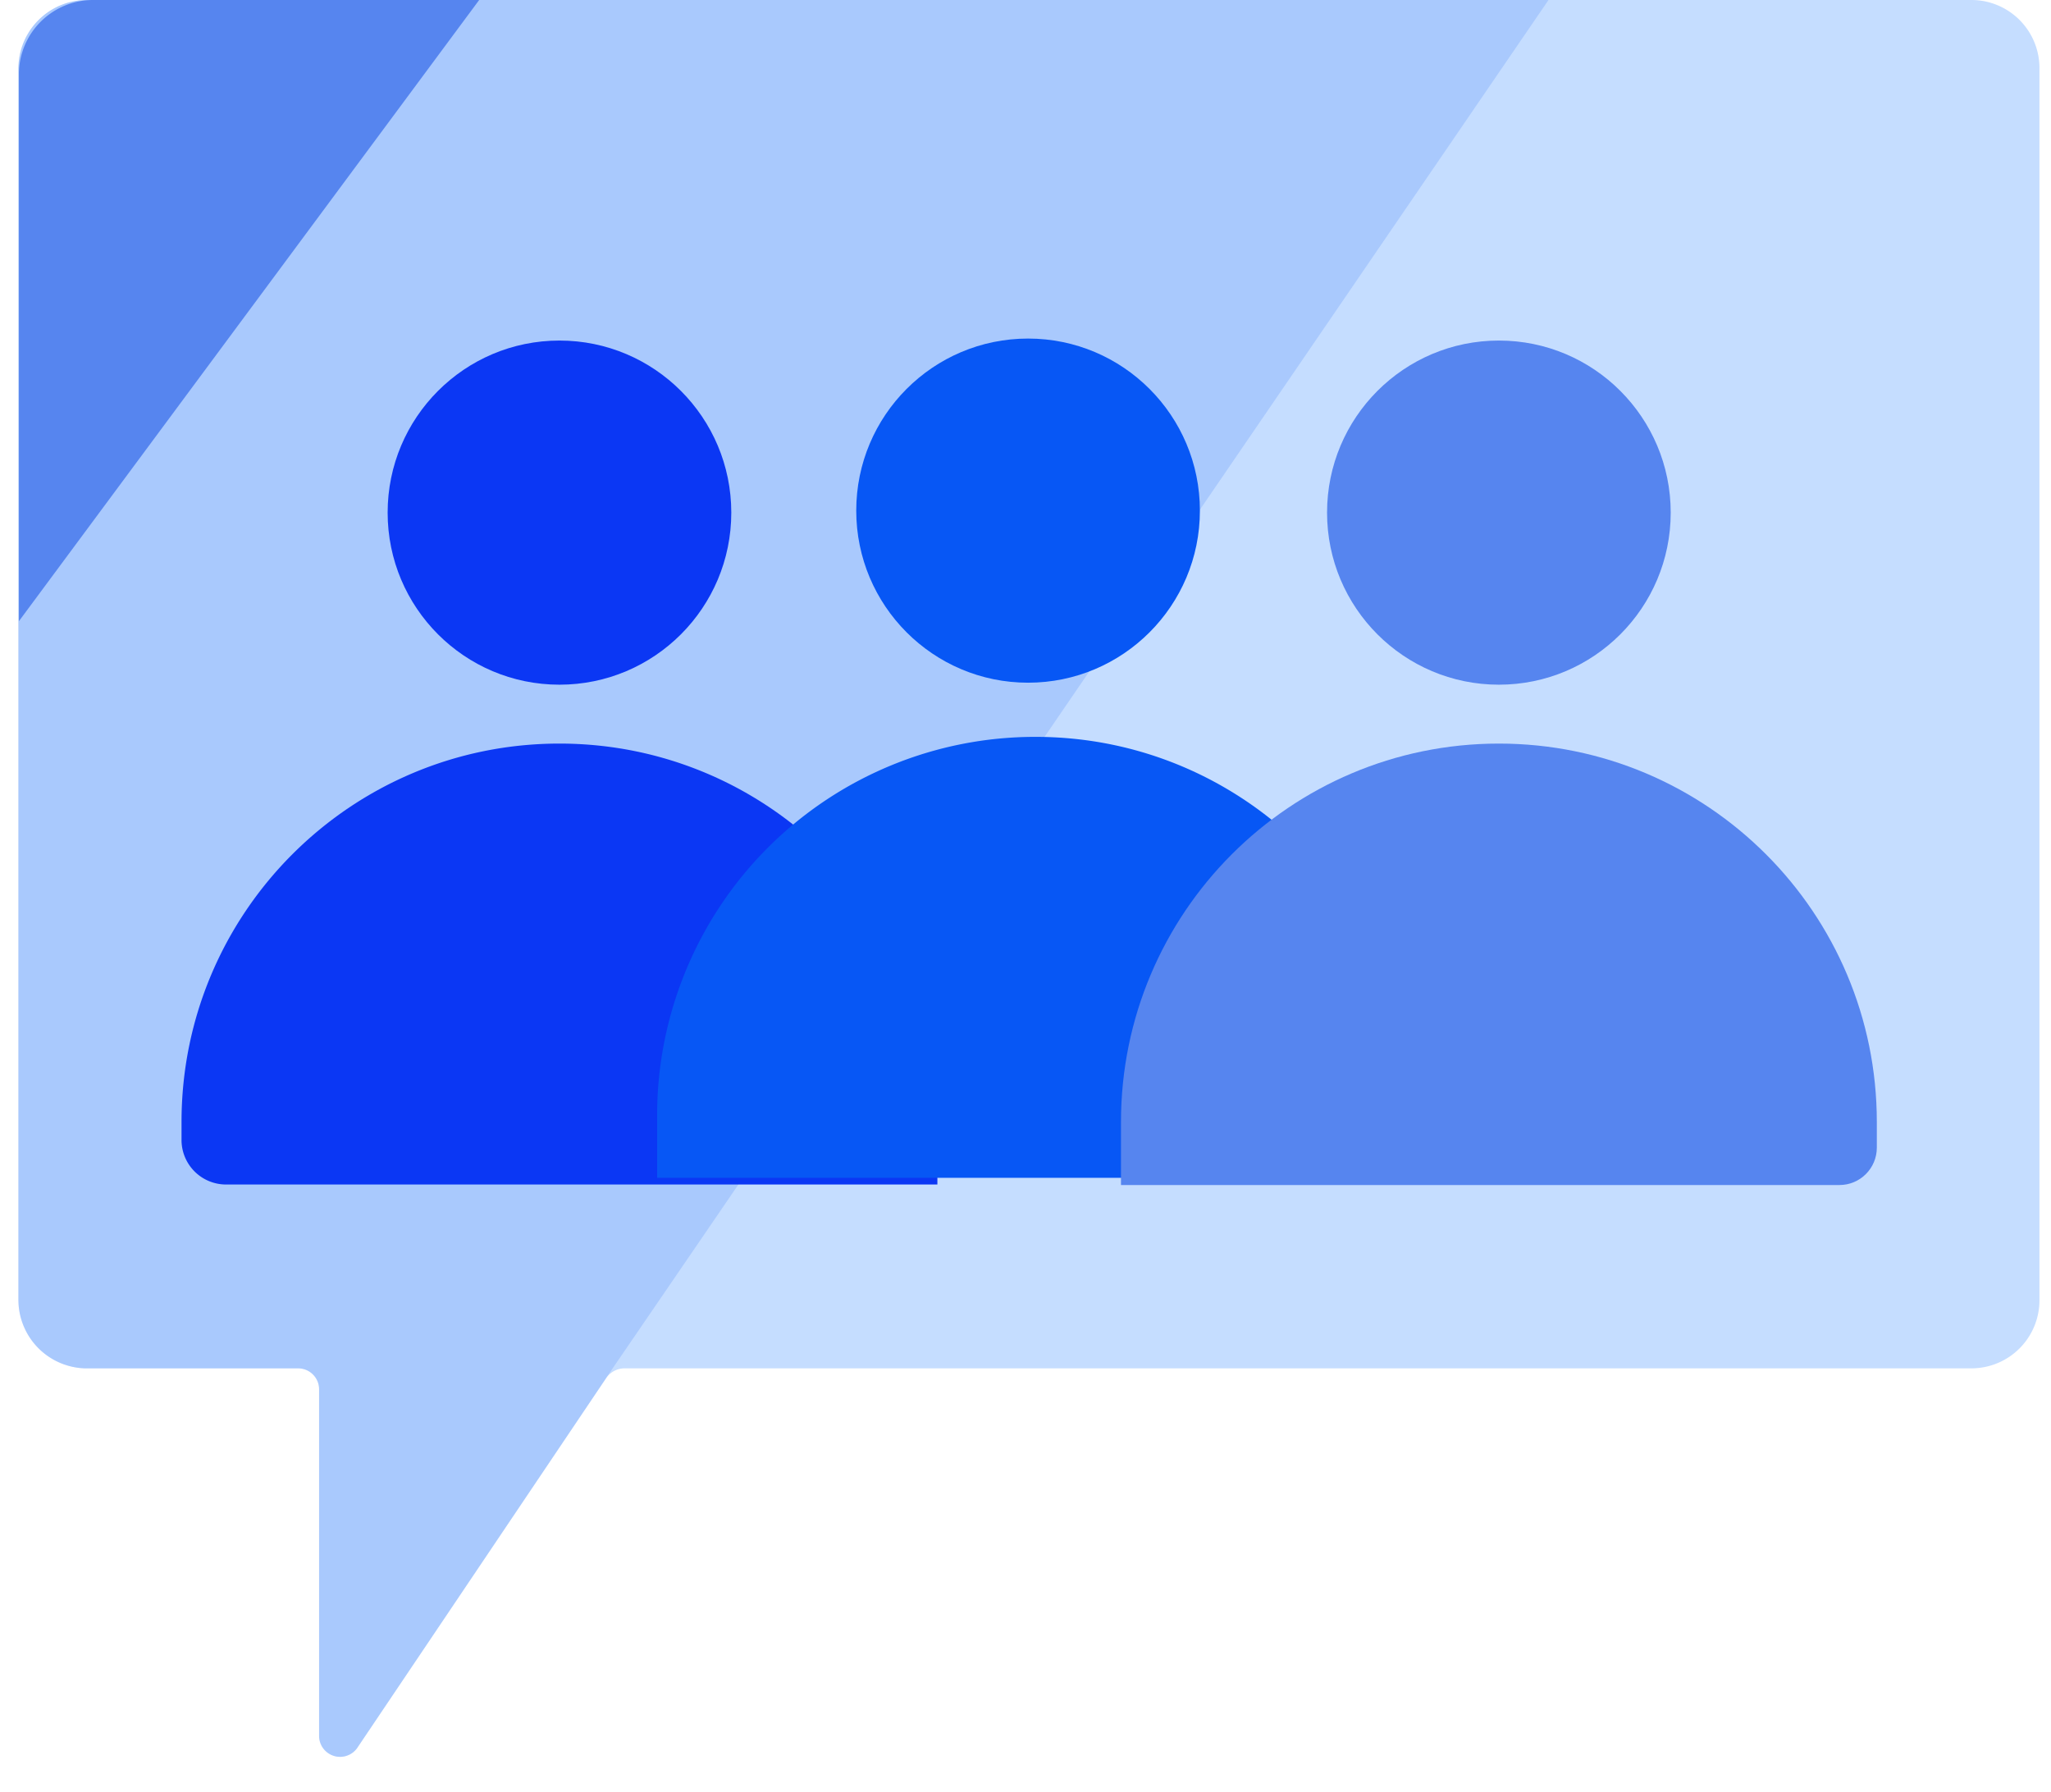
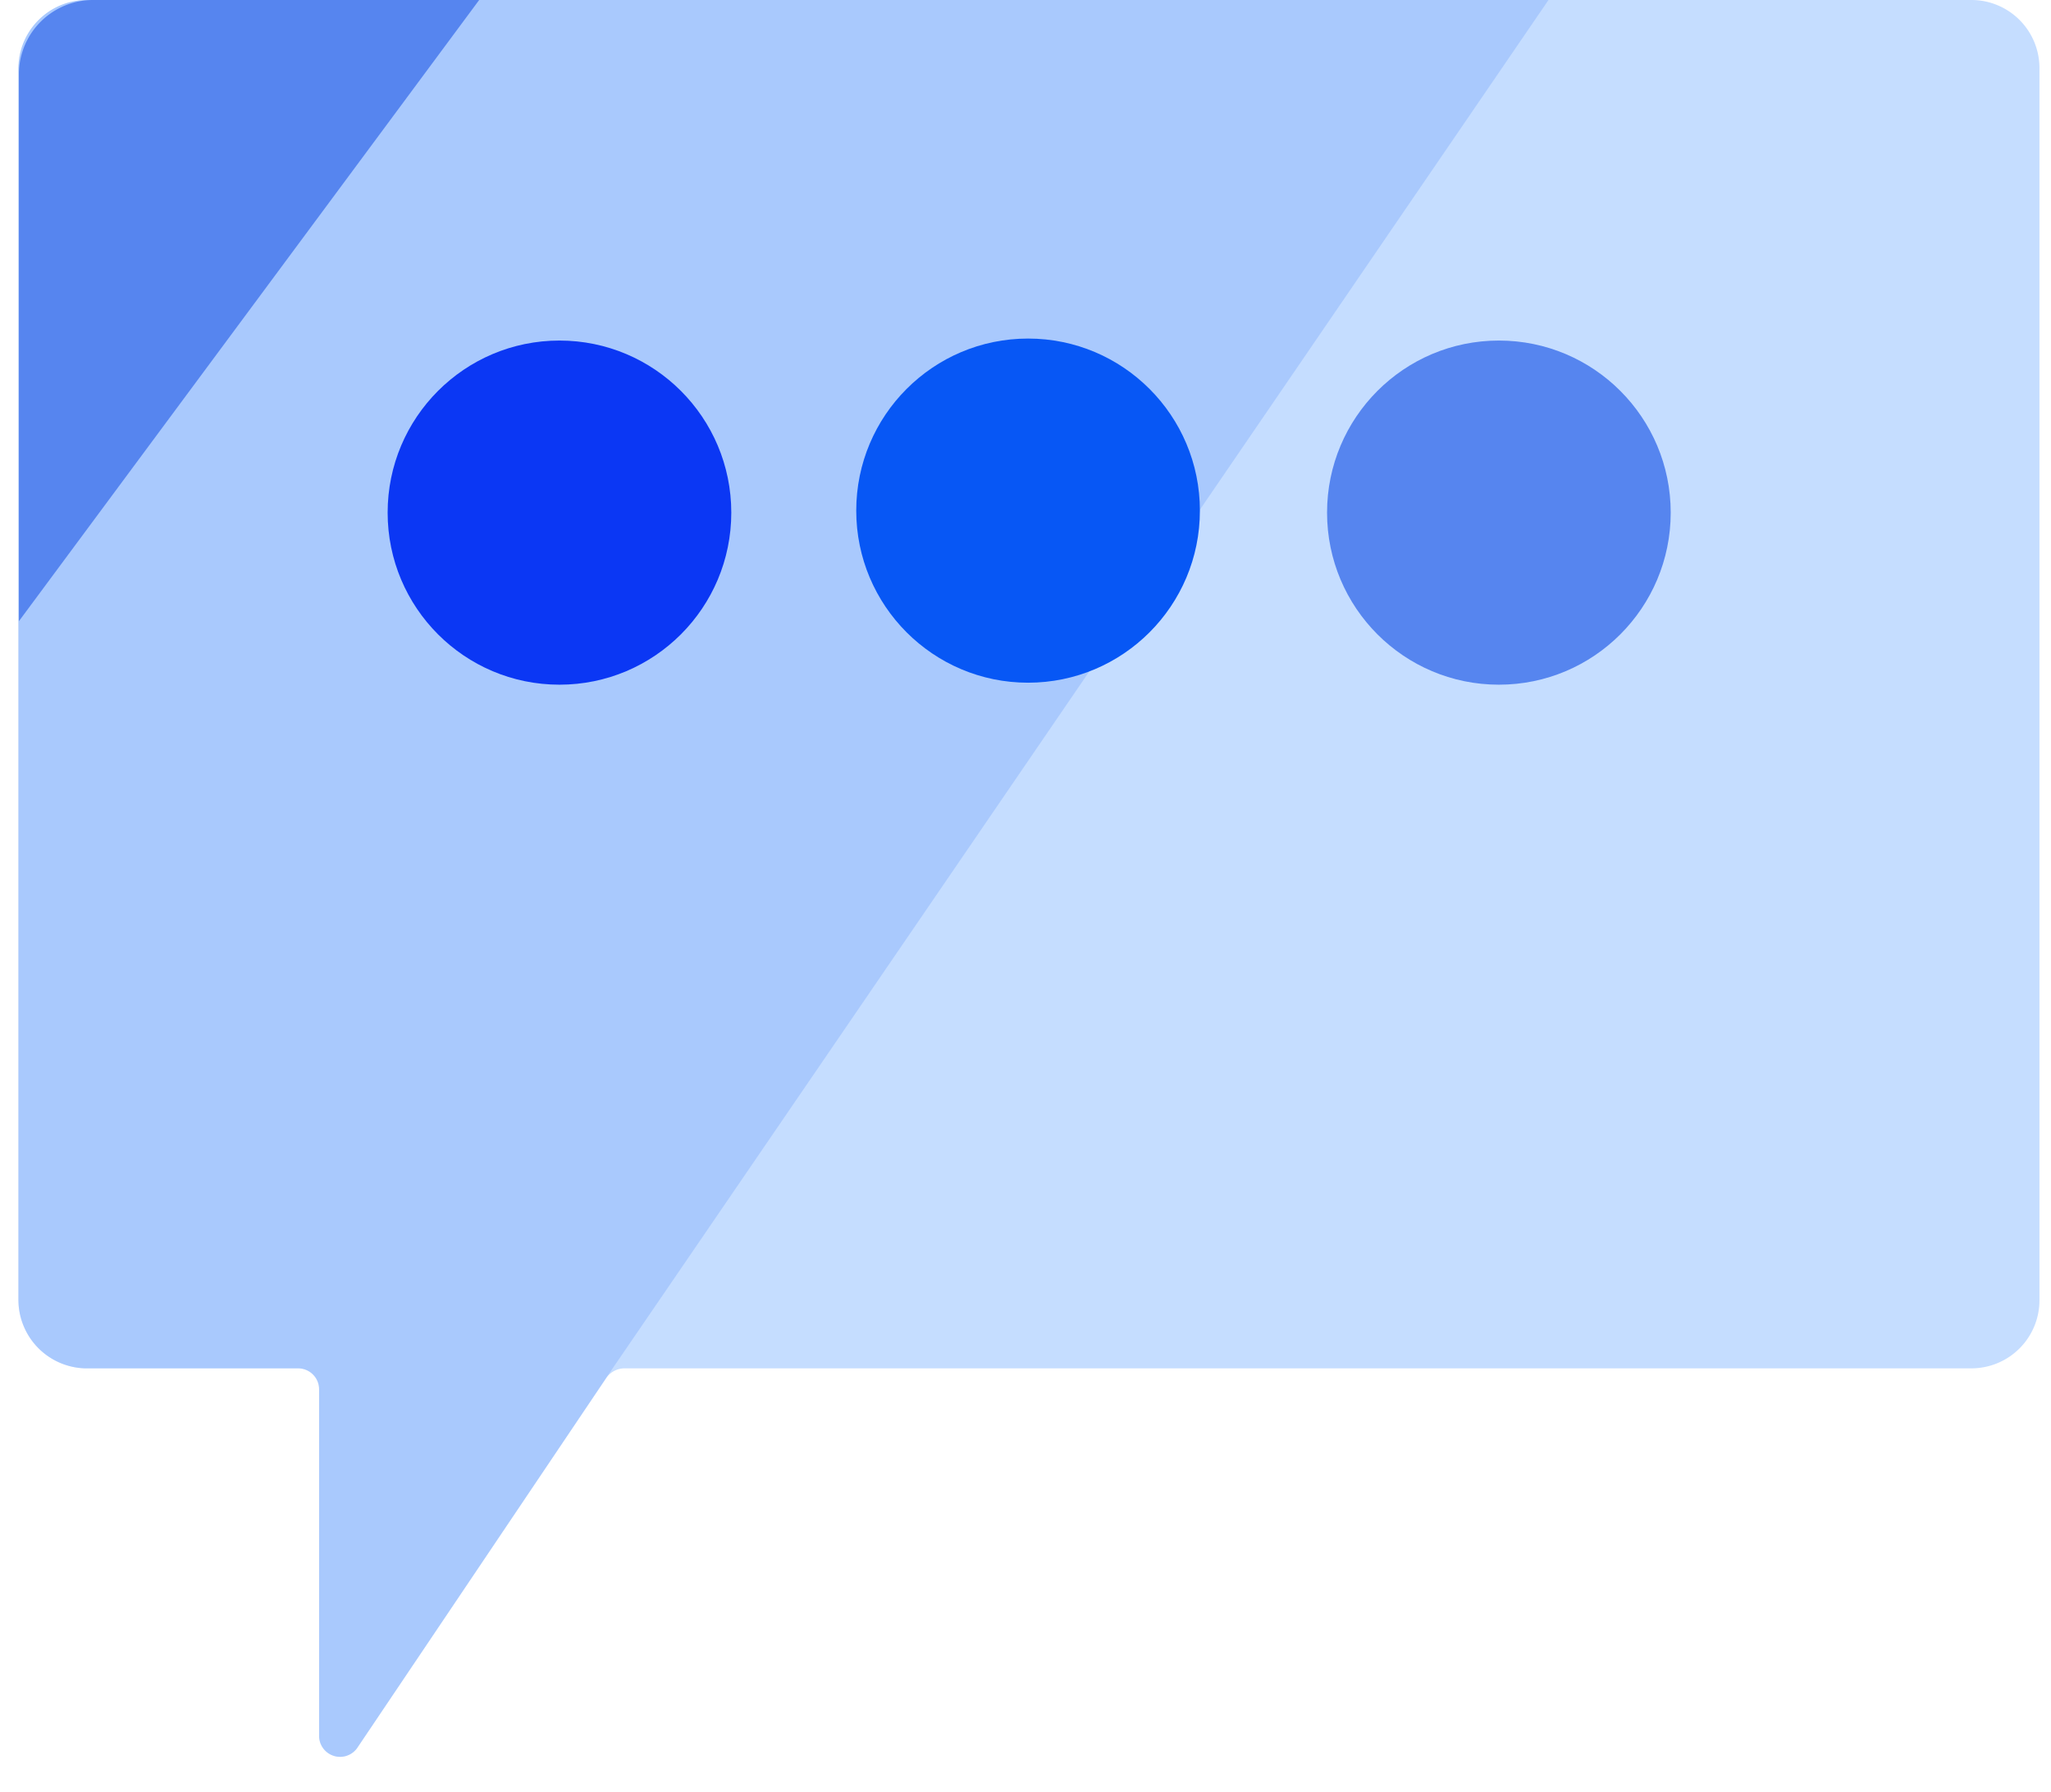
<svg xmlns="http://www.w3.org/2000/svg" width="103" height="90">
  <g fill-rule="nonzero" fill="none">
    <path d="M99.03 0H4.34A3.444 3.444 0 00.925 3.42v61.869a3.444 3.444 0 003.415 3.42h10.607a1.052 1.052 0 011.078 1.054v17.434a1.054 1.054 0 001.9.592L30.46 69.17a1.13 1.13 0 01.899-.462h67.671a3.418 3.418 0 003.39-3.42V3.369A3.418 3.418 0 0099.03 0z" fill="#C5DDFF" />
    <path d="M4.34 0A3.444 3.444 0 00.925 3.42v61.869a3.444 3.444 0 003.415 3.42h10.607a1.052 1.052 0 011.078 1.054v17.434a1.054 1.054 0 001.9.592l12.842-19.08L77.765 0H4.34z" opacity=".35" fill="#76A3F9" />
-     <path d="M28.096 37.337c10.482 0 18.979 8.508 18.979 19.003v3.137H11.35a2.236 2.236 0 01-2.234-2.237v-.9c0-10.495 8.497-19.003 18.979-19.003z" fill="#0B37F4" />
    <ellipse fill="#0B37F4" cx="28.096" cy="25.74" rx="8.629" ry="8.64" />
-     <path d="M52.005 37c10.481 0 18.978 8.508 18.978 19.003v3.137H33v-3.137c0-5.044 2.003-9.882 5.568-13.446A18.967 18.967 0 0152.005 37z" fill="#0757F5" />
-     <path d="M75.273 37.337c10.482 0 18.98 8.508 18.98 19.003v1.286c0 1.036-.84 1.877-1.876 1.877H56.295V56.34c0-10.495 8.497-19.003 18.978-19.003z" fill="#5685EF" />
    <ellipse fill="#5685EF" cx="75.273" cy="25.74" rx="8.629" ry="8.64" />
    <ellipse fill="#0757F5" cx="51.629" cy="25.64" rx="8.629" ry="8.64" />
    <path d="M24.064 0L.95 31.191V3.677A3.726 3.726 0 014.648 0h19.416z" fill="#5685EF" />
  </g>
</svg>